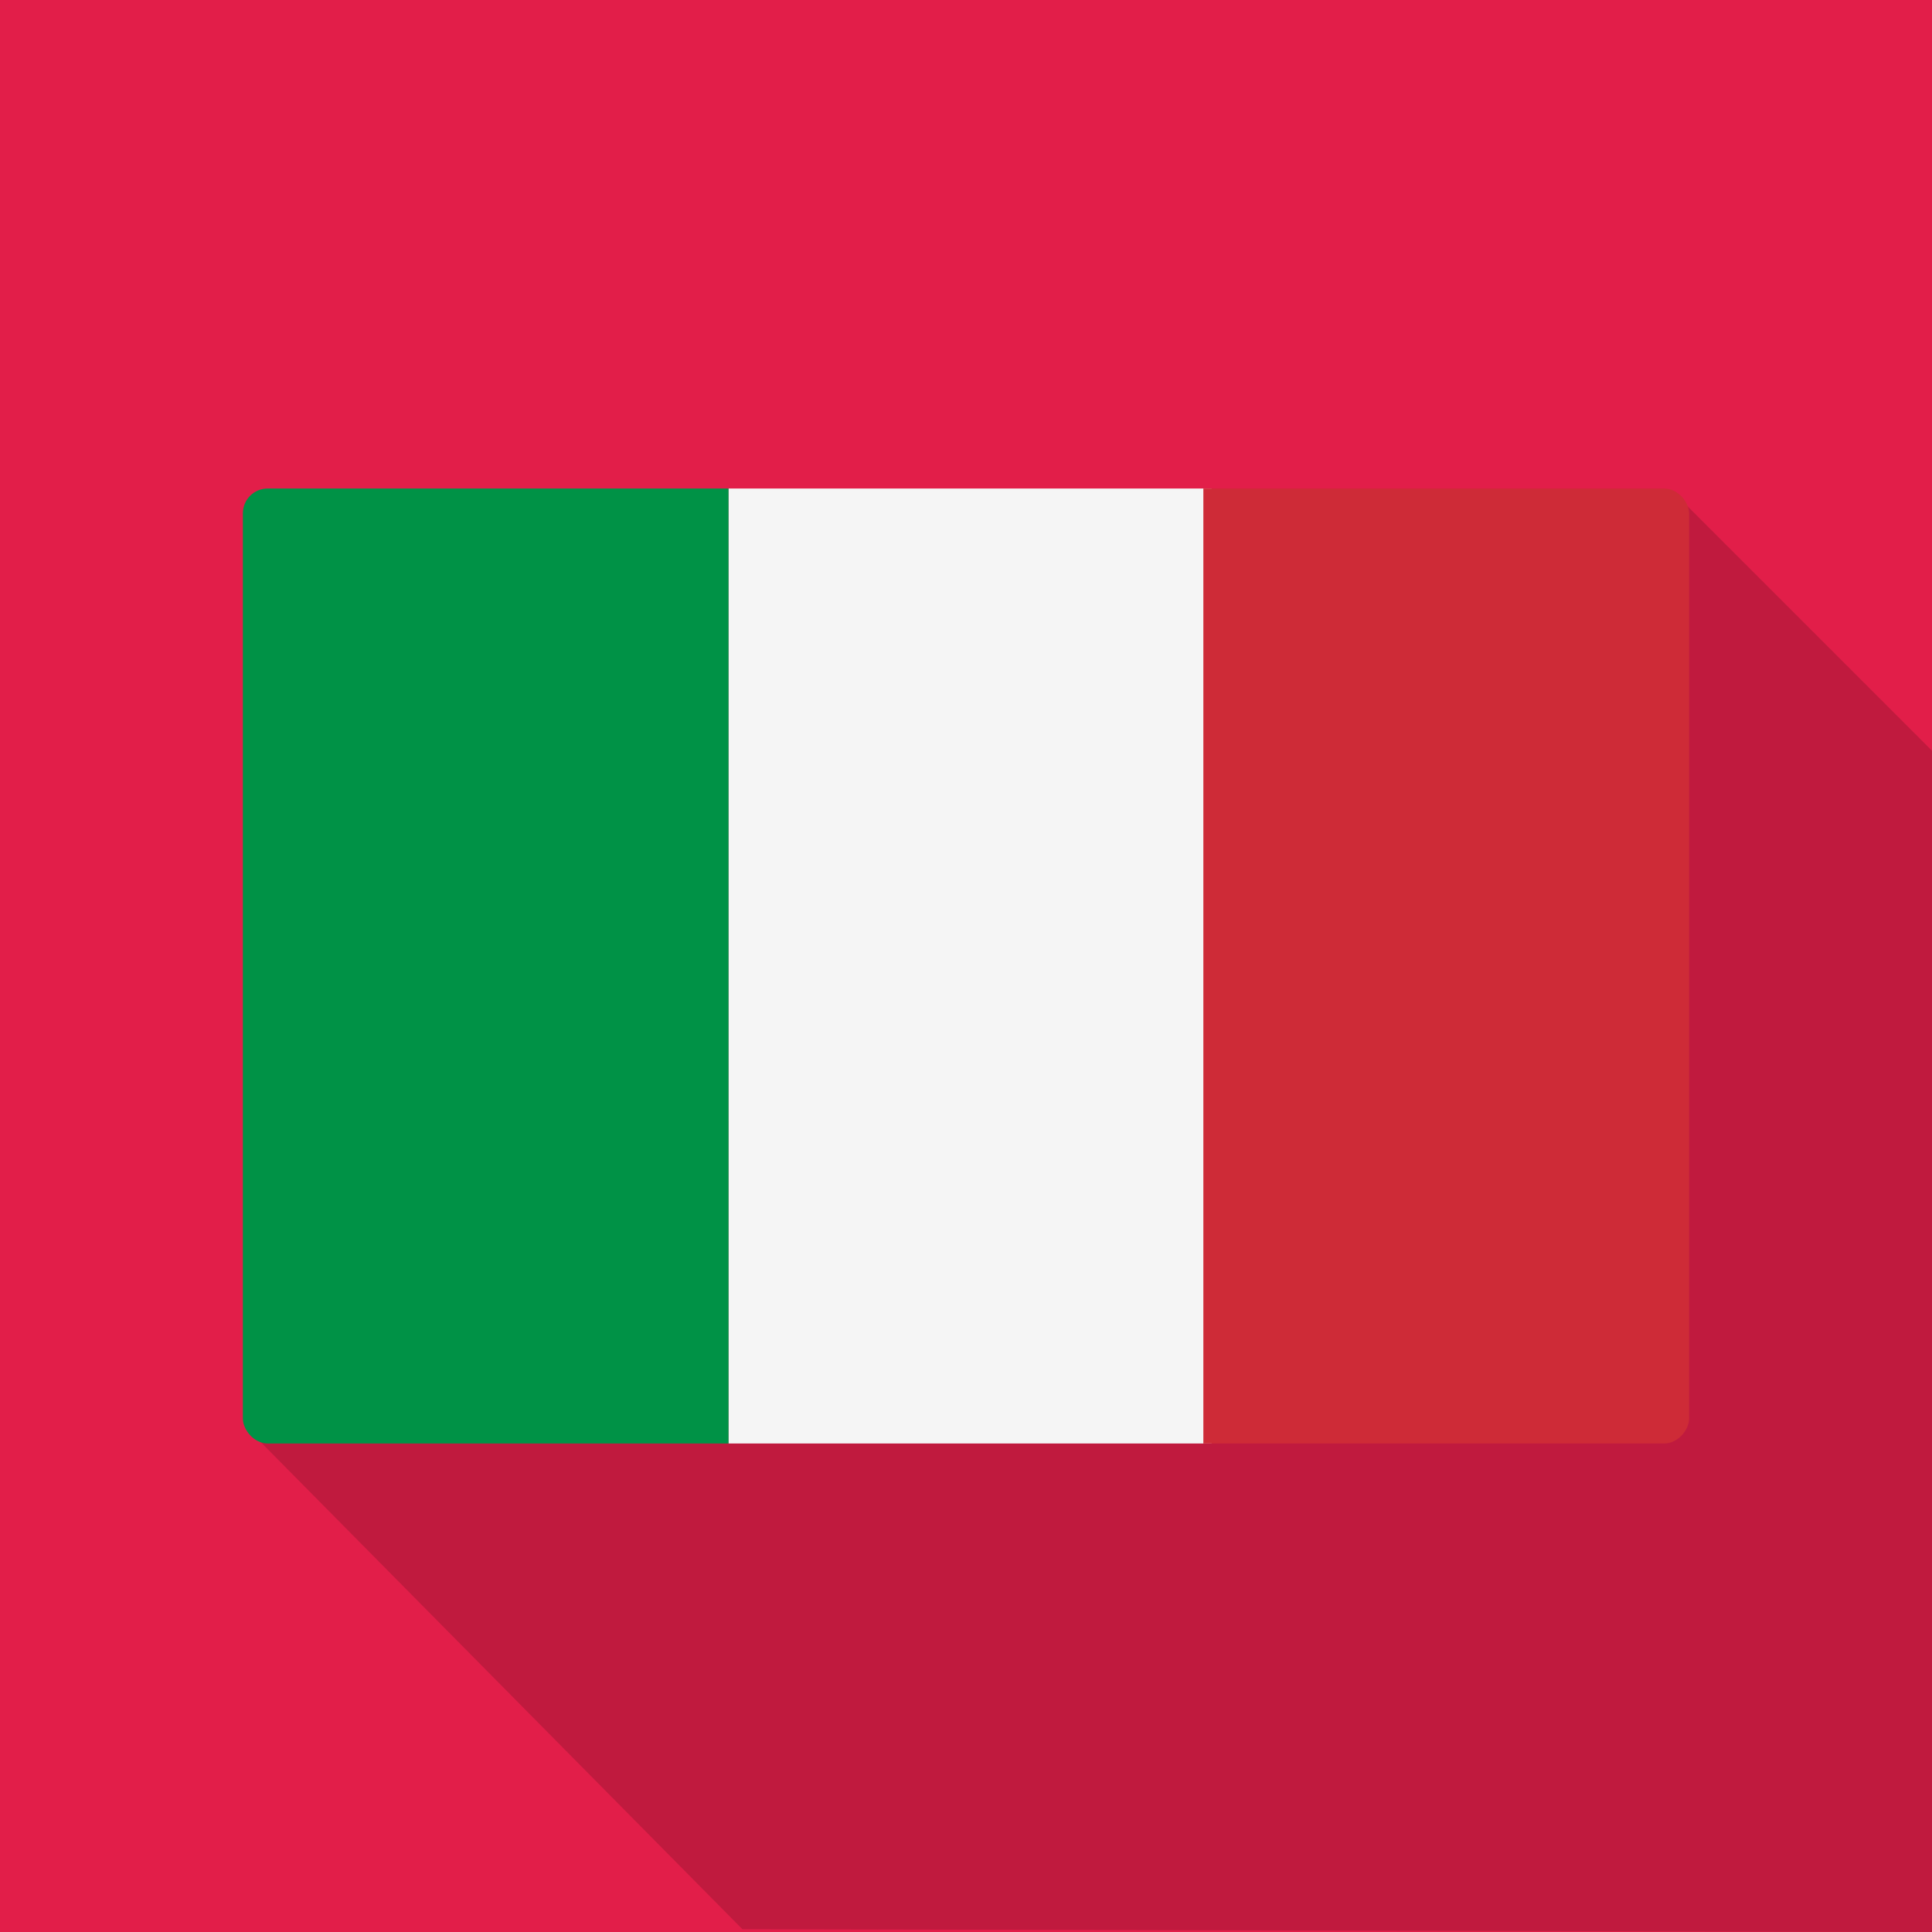
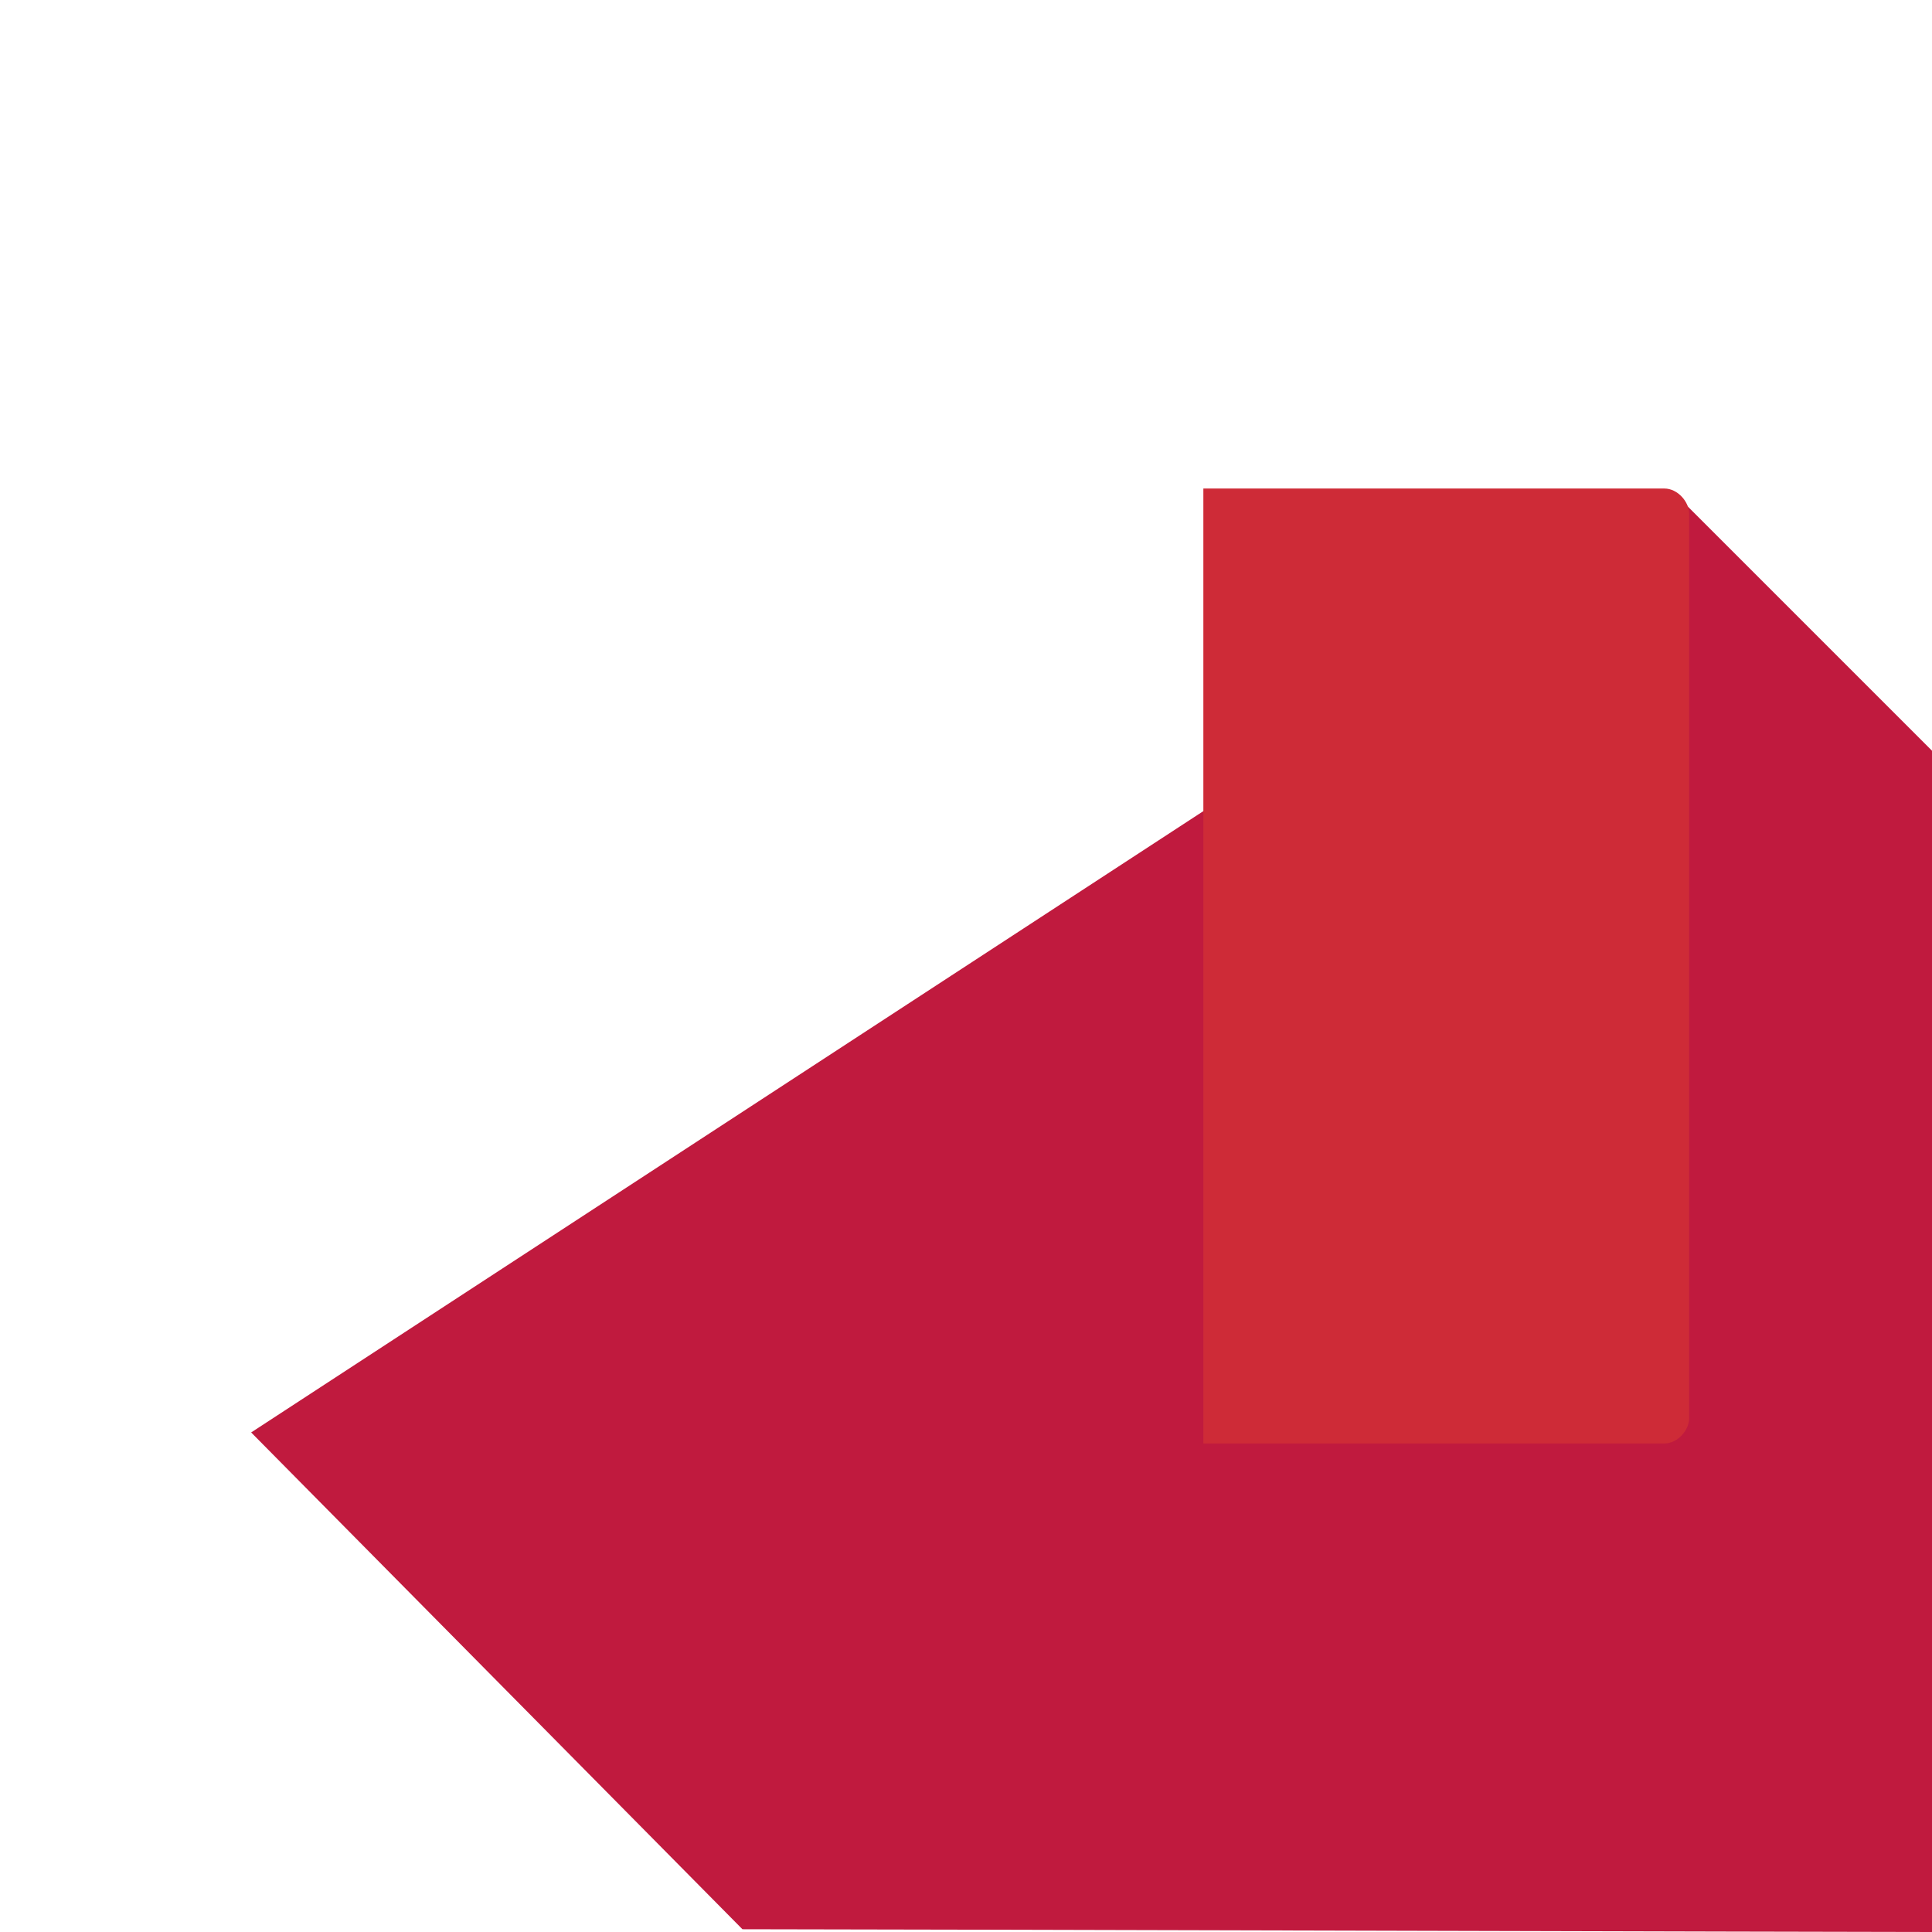
<svg xmlns="http://www.w3.org/2000/svg" version="1.2" viewBox="0 0 70 70" width="70" height="70">
  <style>.a{fill:#e21e49}.b{fill:#c01a3e}.c{fill:#ca1c00}.d{fill:#009246}.e{fill:#f5f5f5}.f{fill:#ce2b37}</style>
-   <path fill-rule="evenodd" class="a" d="m0 0h70v70h-70z" />
  <path class="b" d="m70 27.2l-9.1-9.1-51.8 33.8 17.8 18c4.1 0 40.1 0.1 43.1 0.1 0-9.3 0-37.4 0-42.8z" />
  <path class="c" d="m27.1 70c4.1 0 39.1 0 42.9 0" />
-   <path class="d" d="m26.4 52.3h-16.7c-0.5 0-0.9-0.5-0.9-0.9v-32.8c0-0.5 0.4-0.9 0.9-0.9h16.7z" />
-   <path fill-rule="evenodd" class="e" d="m26.4 17.7h17.5v34.6h-17.5z" />
  <path class="f" d="m60.3 52.3h-16.7v-34.6h16.7c0.5 0 0.9 0.5 0.9 0.9v32.8c0 0.4-0.4 0.9-0.9 0.9z" />
</svg>